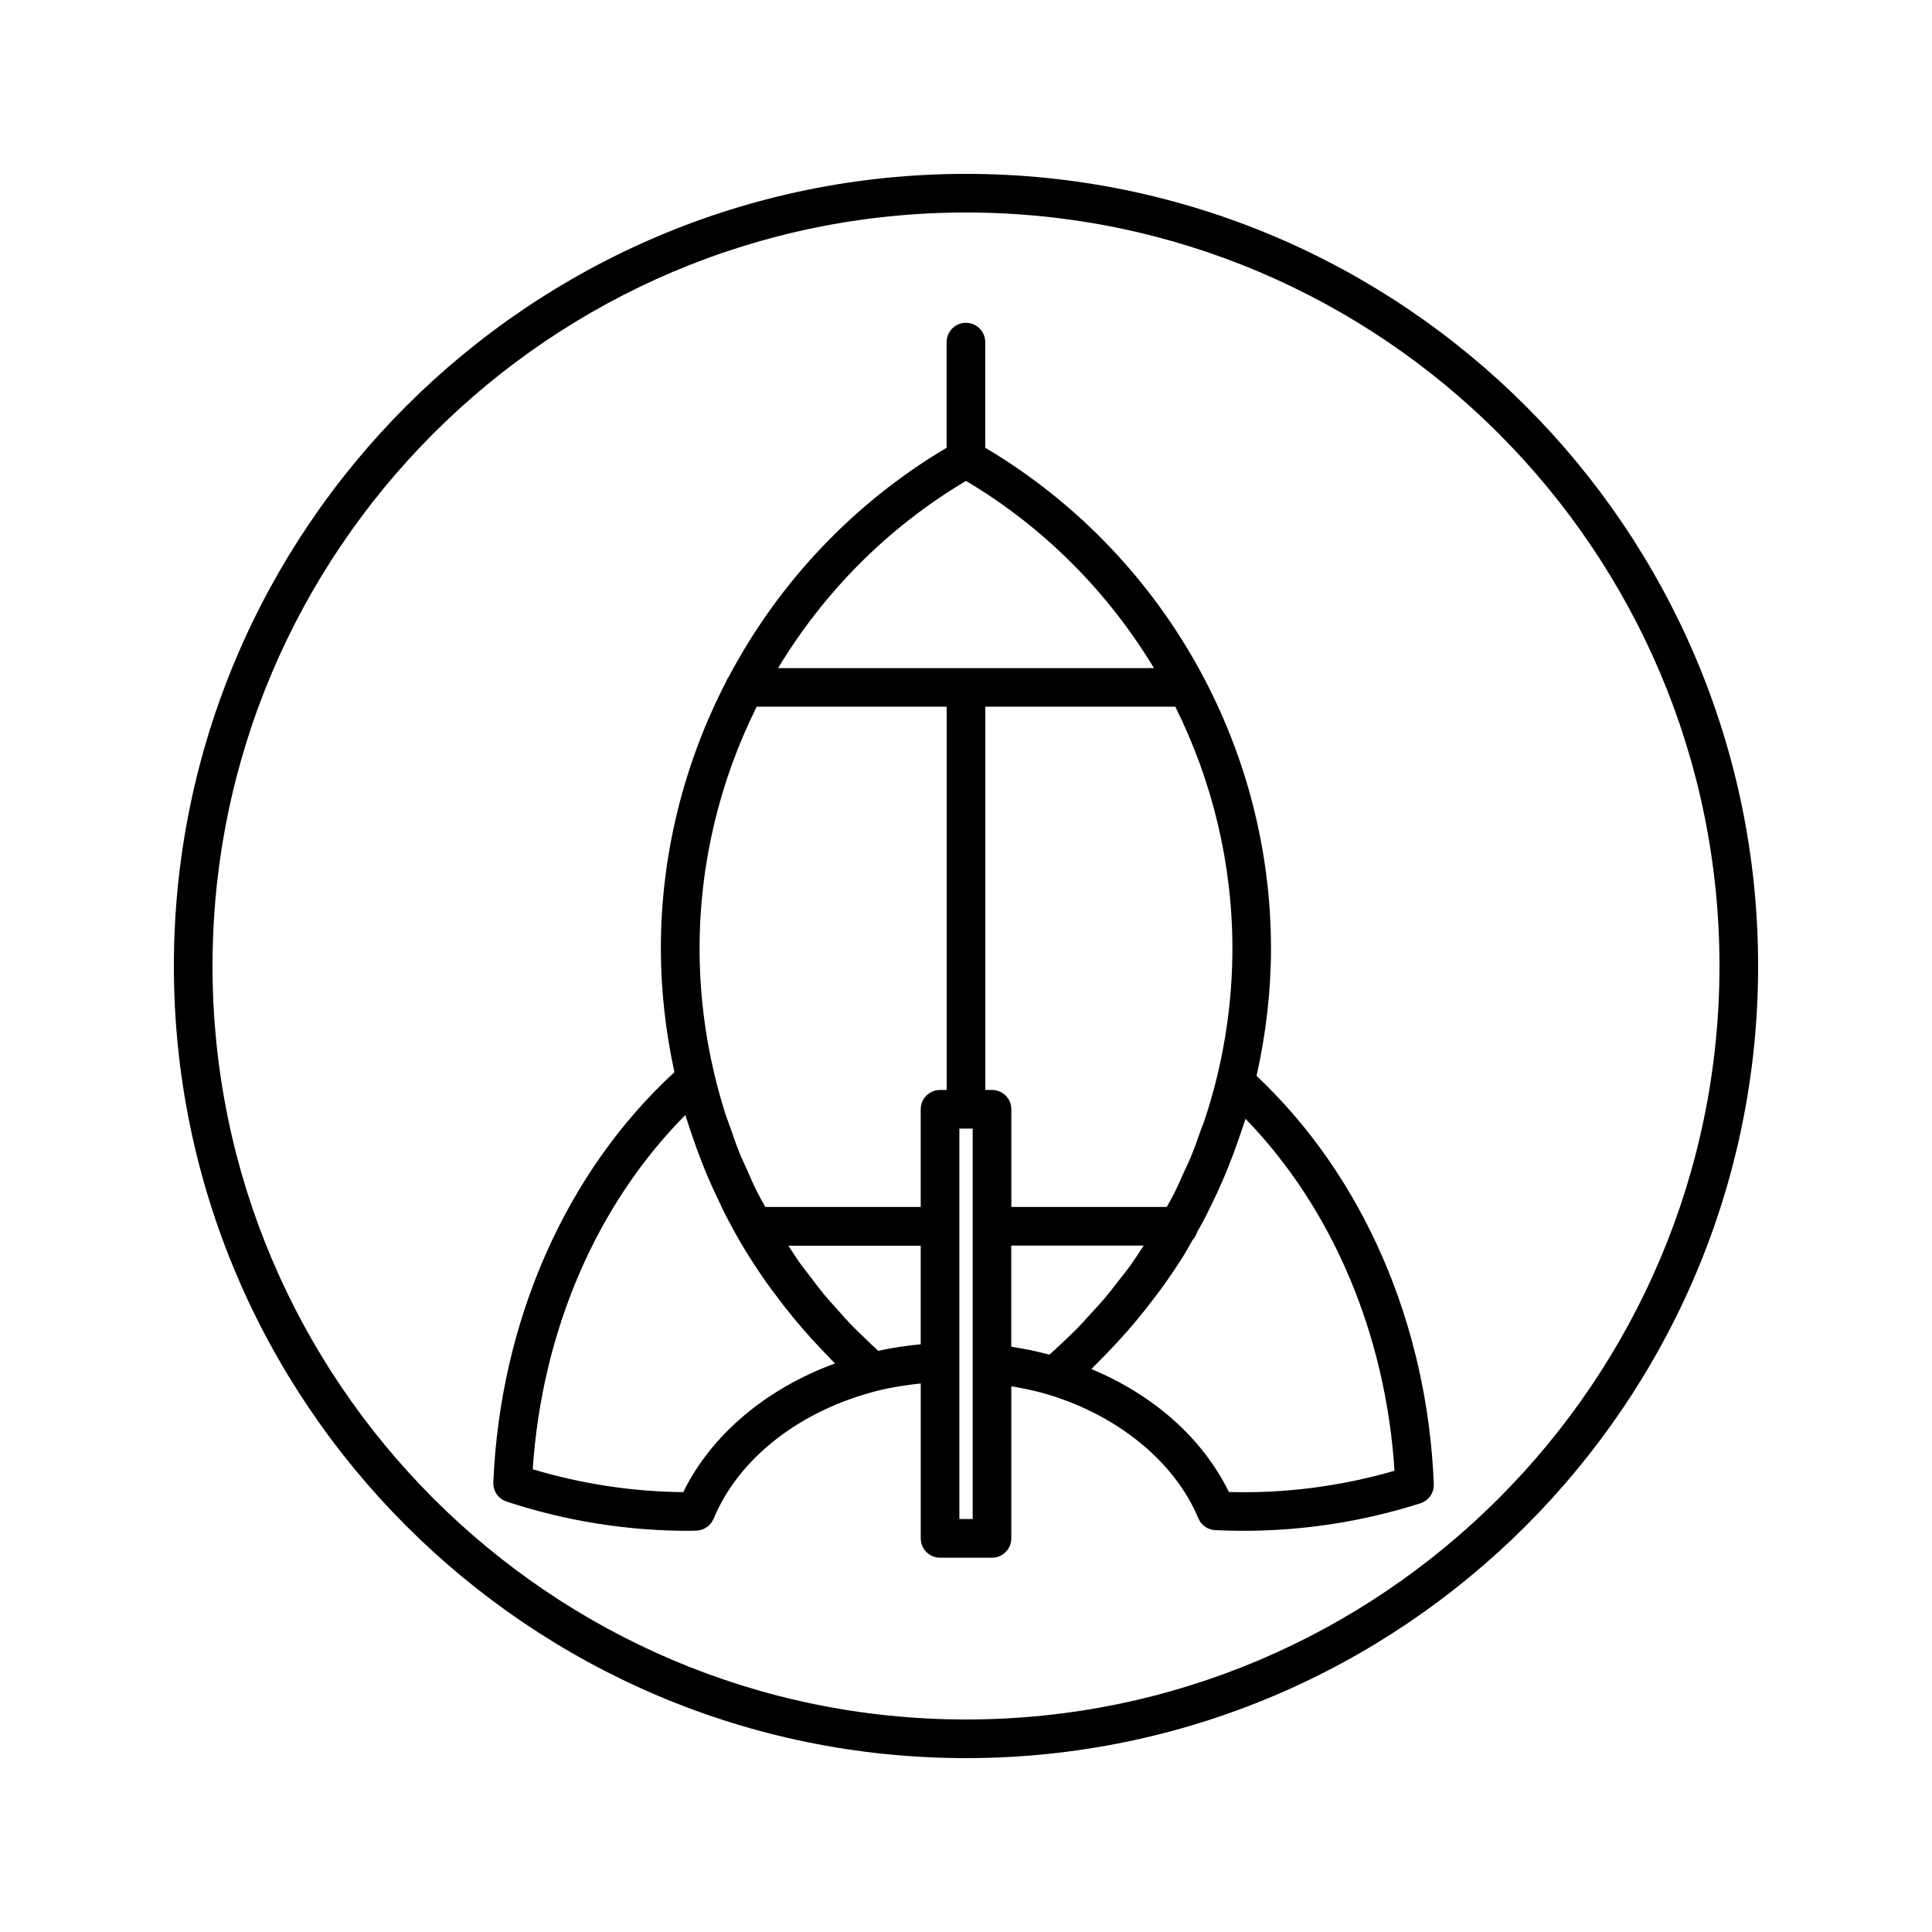
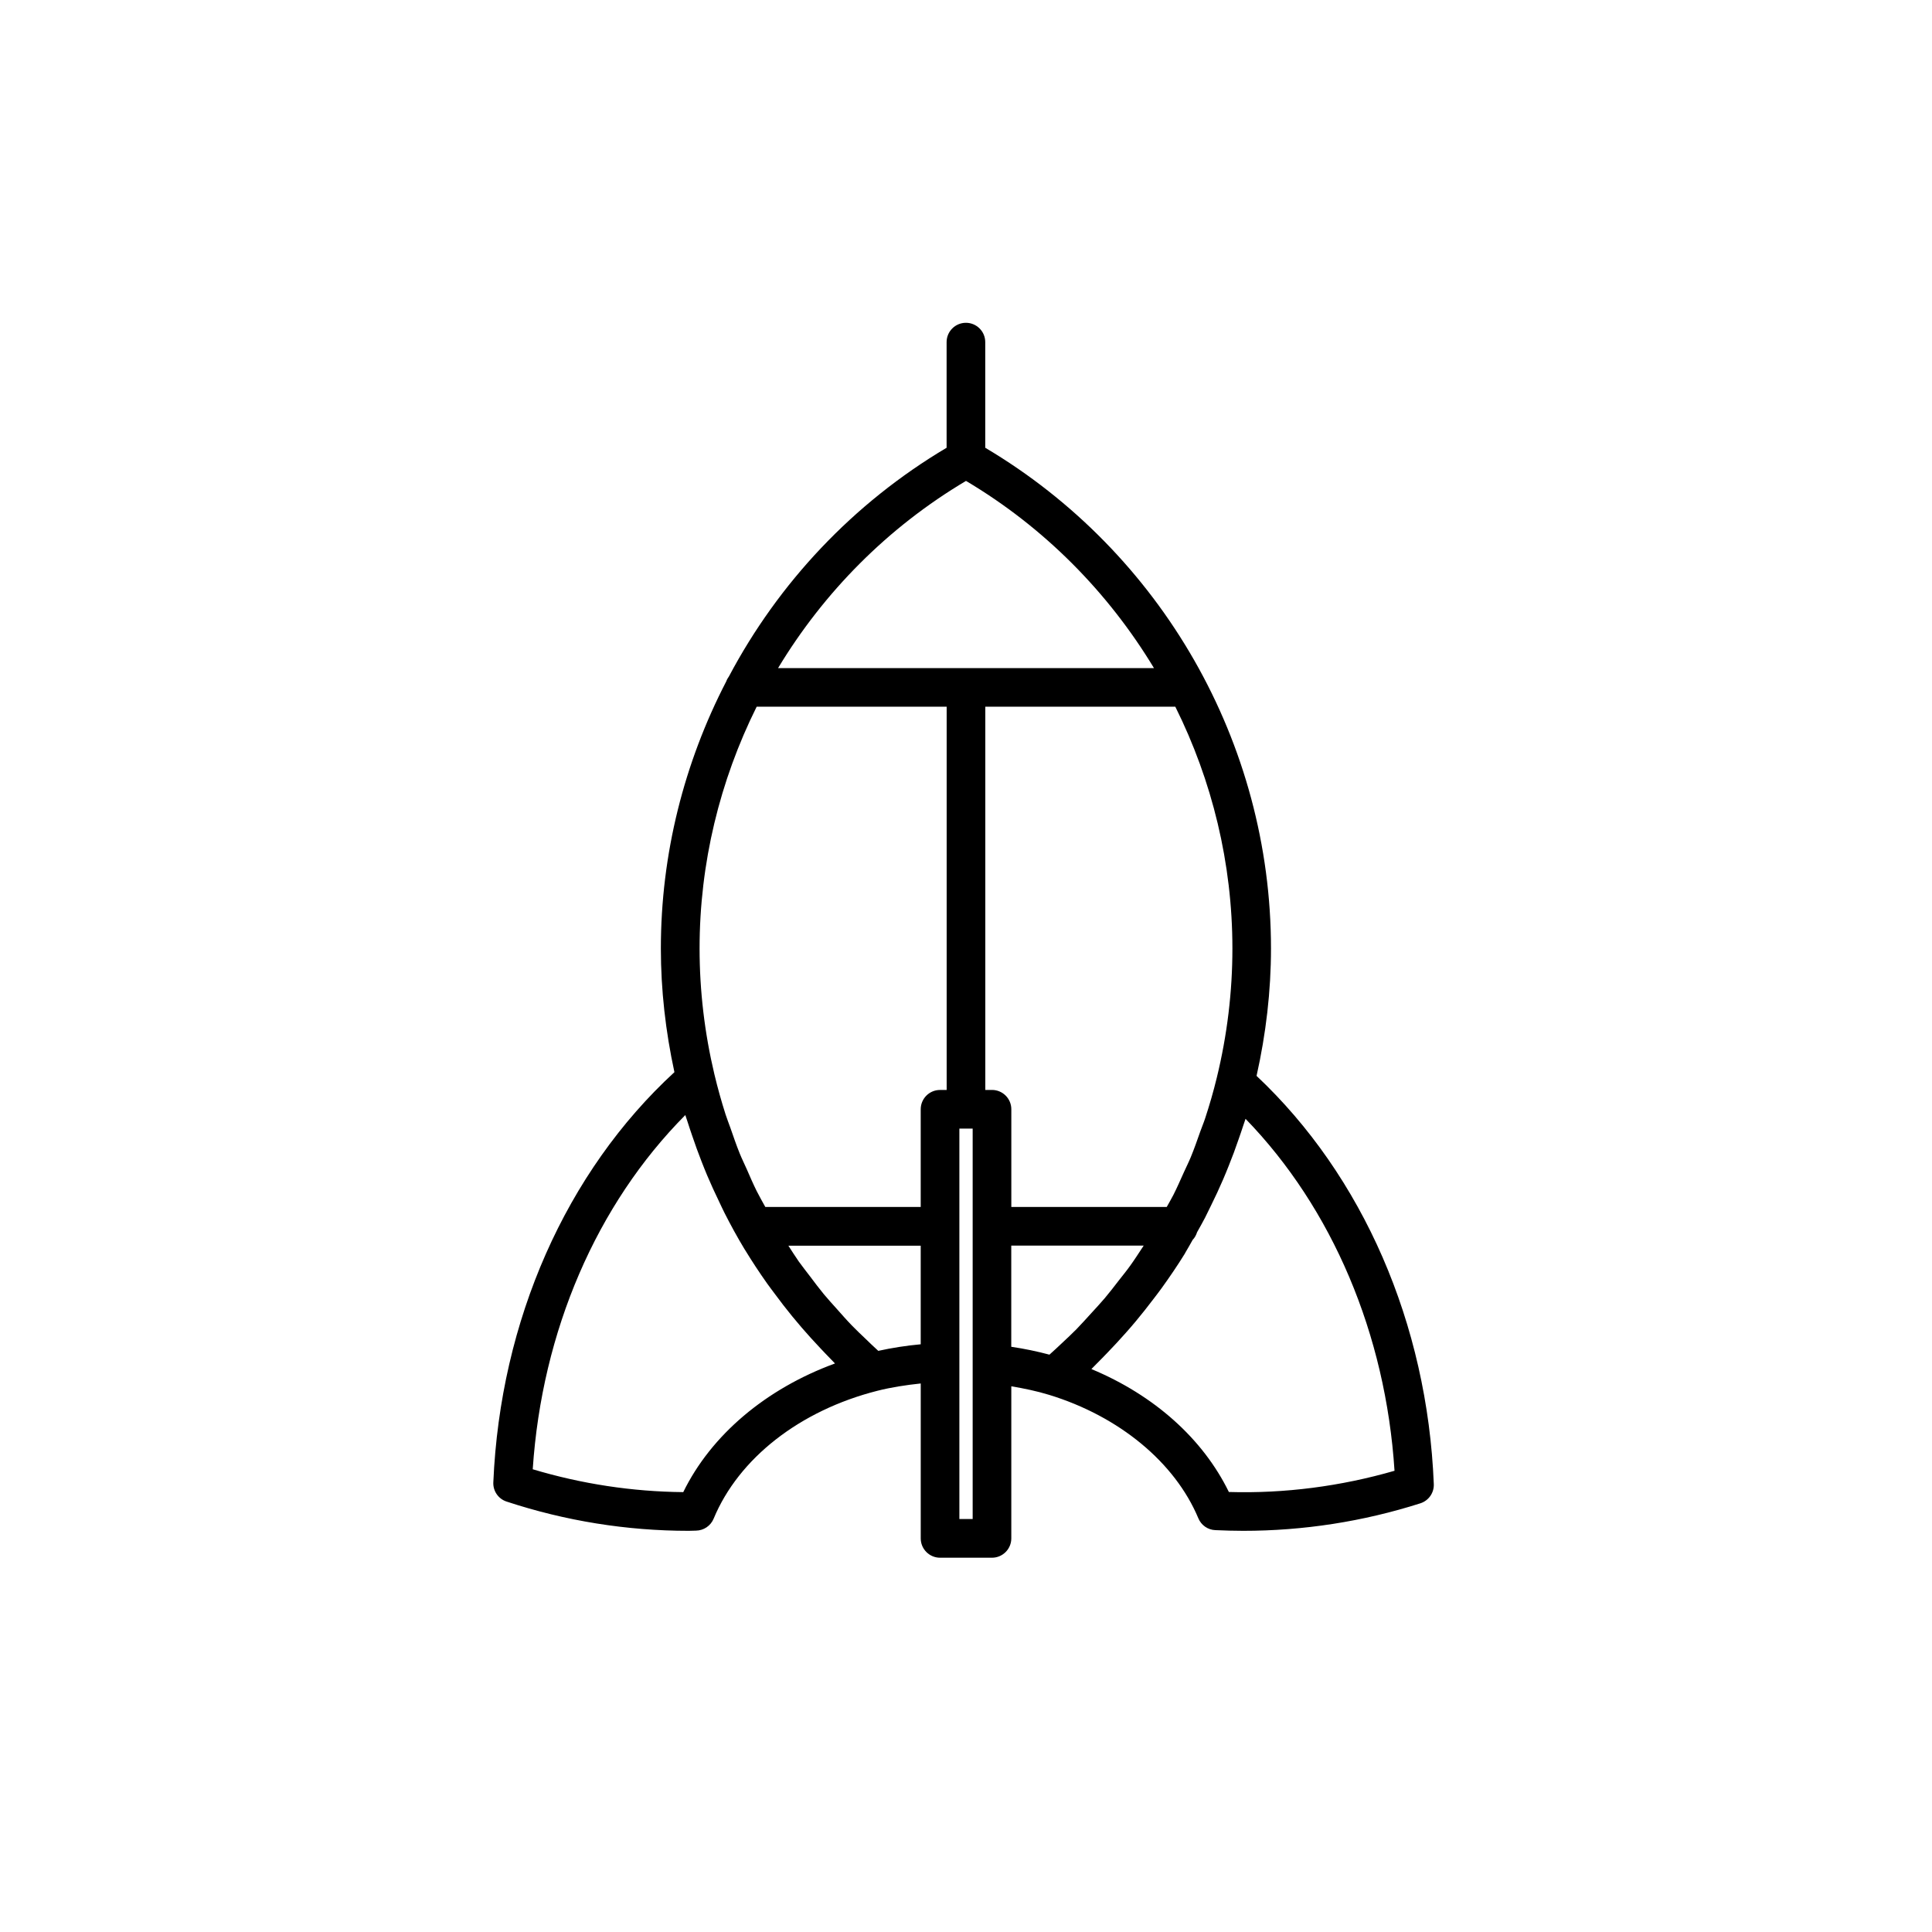
<svg xmlns="http://www.w3.org/2000/svg" version="1.1" id="Layer_1" x="0px" y="0px" width="100px" height="100px" viewBox="0 0 100 100" enable-background="new 0 0 100 100" xml:space="preserve">
  <g>
    <path d="M25.534,76.729c-0.019,0.447,0.261,0.854,0.687,0.992c3.049,1.004,6.221,1.514,9.428,1.514l0.376-0.01   c0.4-0.006,0.758-0.248,0.912-0.617c1.297-3.127,4.465-5.604,8.475-6.621c0.718-0.182,1.475-0.297,2.245-0.379v8.019   c0,0.551,0.448,1,1,1h2.688c0.551,0,1-0.449,1-1v-7.873c0.676,0.114,1.334,0.252,1.945,0.44c0.001,0,0.002,0,0.002,0   c3.637,1.111,6.525,3.502,7.734,6.392c0.148,0.356,0.488,0.597,0.875,0.613c0.479,0.021,0.963,0.036,1.447,0.036   c3.121,0,6.205-0.479,9.17-1.424c0.43-0.139,0.713-0.543,0.695-0.994c-0.332-8.297-3.673-15.955-9.174-21.129   c0.488-2.176,0.747-4.39,0.747-6.594c0-10.629-5.655-20.497-14.79-25.918v-5.468c0-0.552-0.447-1-1-1c-0.552,0-1,0.448-1,1v5.468   c-4.845,2.875-8.704,7.002-11.265,11.833c-0.056,0.079-0.105,0.16-0.137,0.253c-2.182,4.214-3.388,8.94-3.388,13.832   c0,2.143,0.244,4.291,0.702,6.401C29.305,60.648,25.891,68.346,25.534,76.729z M35.365,77.232   c-2.644-0.025-5.259-0.424-7.791-1.183c0.475-7.155,3.31-13.715,7.898-18.334c0.035,0.119,0.08,0.232,0.117,0.353   c0.074,0.238,0.155,0.473,0.235,0.707c0.153,0.455,0.316,0.904,0.491,1.35c0.093,0.236,0.187,0.475,0.286,0.709   c0.194,0.459,0.402,0.91,0.618,1.357c0.095,0.197,0.184,0.396,0.283,0.591c0.322,0.634,0.662,1.257,1.029,1.864   c0.018,0.028,0.038,0.057,0.055,0.086c0.351,0.576,0.724,1.141,1.114,1.692c0.131,0.187,0.27,0.365,0.406,0.548   c0.291,0.394,0.589,0.782,0.9,1.161c0.164,0.201,0.331,0.396,0.5,0.595c0.311,0.36,0.633,0.713,0.963,1.063   c0.172,0.18,0.341,0.363,0.518,0.541c0.079,0.078,0.152,0.163,0.232,0.241C39.649,71.879,36.813,74.271,35.365,77.232z    M45.46,69.92c-0.225-0.203-0.443-0.414-0.661-0.625c-0.241-0.23-0.487-0.461-0.718-0.701c-0.269-0.277-0.521-0.568-0.777-0.855   c-0.219-0.247-0.445-0.489-0.655-0.743c-0.246-0.297-0.475-0.604-0.708-0.914c-0.198-0.261-0.403-0.517-0.592-0.781   c-0.19-0.271-0.362-0.549-0.543-0.825h6.85v5.104C46.906,69.648,46.172,69.764,45.46,69.92z M50.345,78.623h-0.688v-8.115V58.416   h0.688V70.59V78.623z M52.346,64.471h6.852c-0.014,0.02-0.023,0.037-0.037,0.057c-0.217,0.33-0.43,0.662-0.66,0.982   c-0.191,0.268-0.4,0.521-0.604,0.783c-0.236,0.307-0.472,0.613-0.722,0.909c-0.217,0.257-0.448,0.501-0.675,0.751   c-0.258,0.283-0.514,0.57-0.784,0.848c-0.237,0.242-0.491,0.475-0.739,0.709c-0.218,0.205-0.436,0.41-0.658,0.607   c-0.633-0.169-1.291-0.307-1.976-0.408v-5.238H52.346z M72.18,76.127c-2.779,0.803-5.688,1.184-8.574,1.098   c-1.351-2.764-3.871-5.01-7.115-6.363c0.094-0.09,0.179-0.188,0.271-0.276c0.186-0.183,0.362-0.367,0.543-0.554   c0.332-0.344,0.654-0.69,0.971-1.049c0.175-0.198,0.349-0.396,0.518-0.6c0.318-0.381,0.624-0.771,0.924-1.166   c0.137-0.183,0.278-0.359,0.41-0.545c0.418-0.58,0.821-1.172,1.196-1.779c0.012-0.021,0.021-0.039,0.032-0.061   c0.133-0.216,0.25-0.438,0.377-0.658c0.108-0.109,0.181-0.25,0.229-0.398c0.142-0.252,0.282-0.5,0.414-0.754   c0.104-0.205,0.202-0.412,0.304-0.619c0.219-0.442,0.428-0.891,0.623-1.344c0.104-0.24,0.201-0.48,0.299-0.725   c0.18-0.443,0.347-0.895,0.502-1.35c0.082-0.238,0.168-0.476,0.244-0.717c0.037-0.119,0.084-0.236,0.121-0.357   C68.957,62.536,71.725,69.053,72.18,76.127z M62.979,55.789c-0.172,0.707-0.373,1.402-0.599,2.09   c-0.075,0.232-0.172,0.457-0.254,0.688c-0.158,0.449-0.313,0.897-0.496,1.338c-0.112,0.27-0.243,0.527-0.362,0.793   c-0.175,0.389-0.345,0.779-0.537,1.158c-0.106,0.209-0.229,0.41-0.34,0.615h-8.045v-5.056c0-0.552-0.449-1-1-1h-0.347V36.579h9.835   c1.908,3.831,2.955,8.104,2.955,12.514C63.79,51.331,63.518,53.584,62.979,55.789z M50,24.892c4.057,2.409,7.361,5.768,9.729,9.688   H40.273C42.638,30.659,45.945,27.3,50,24.892z M39.165,36.579h9.834v19.837h-0.343c-0.552,0-1,0.448-1,1v5.055h-8.044   c-0.149-0.272-0.308-0.545-0.447-0.824c-0.185-0.371-0.347-0.752-0.515-1.135c-0.12-0.271-0.251-0.533-0.363-0.81   c-0.177-0.437-0.328-0.884-0.483-1.327c-0.08-0.229-0.172-0.453-0.246-0.684c-0.218-0.685-0.412-1.375-0.579-2.078   c0-0.002-0.001-0.002-0.001-0.002c-0.51-2.146-0.768-4.336-0.768-6.519C36.21,44.682,37.258,40.41,39.165,36.579z" />
-     <path d="M50,91c22.607,0,41-18.395,41-41C91,27.395,72.607,9,50,9C27.393,9,9,27.394,9,50C9,72.607,27.392,91,50,91z M50,10.999   c21.505,0,39,17.495,39,39S71.505,89,50,89S11,71.504,11,49.999S28.495,10.999,50,10.999z" />
  </g>
</svg>